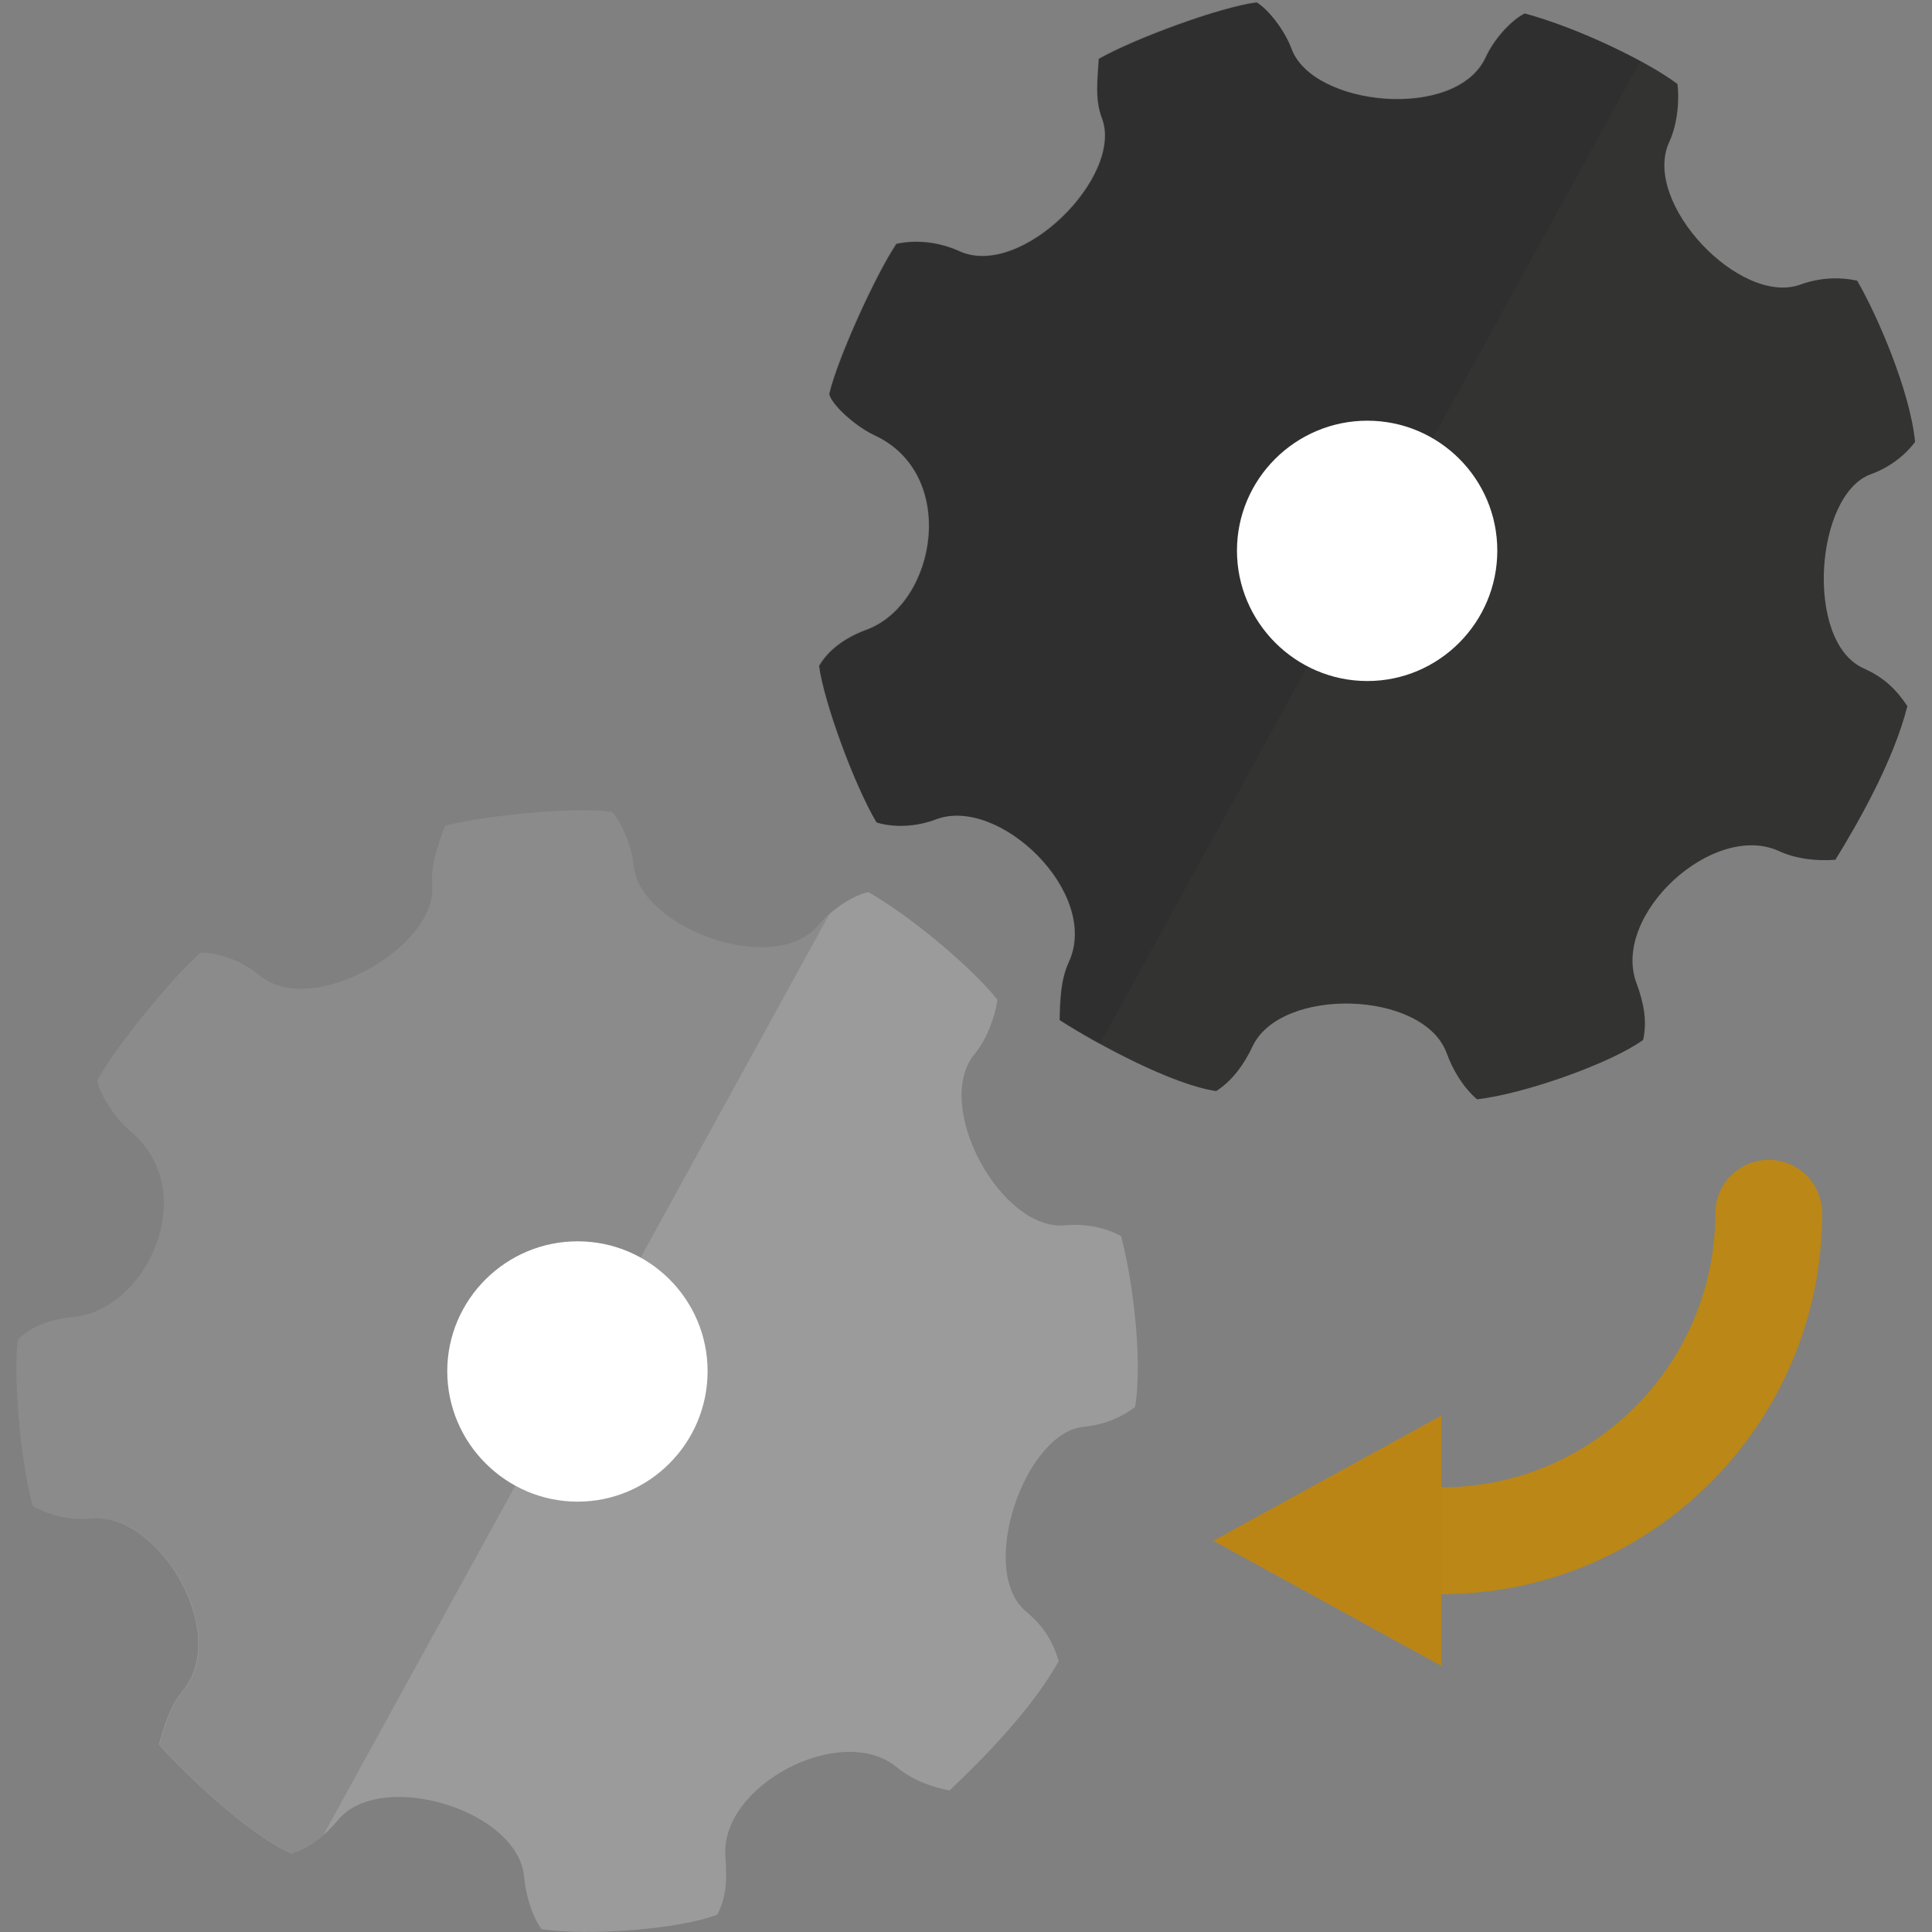
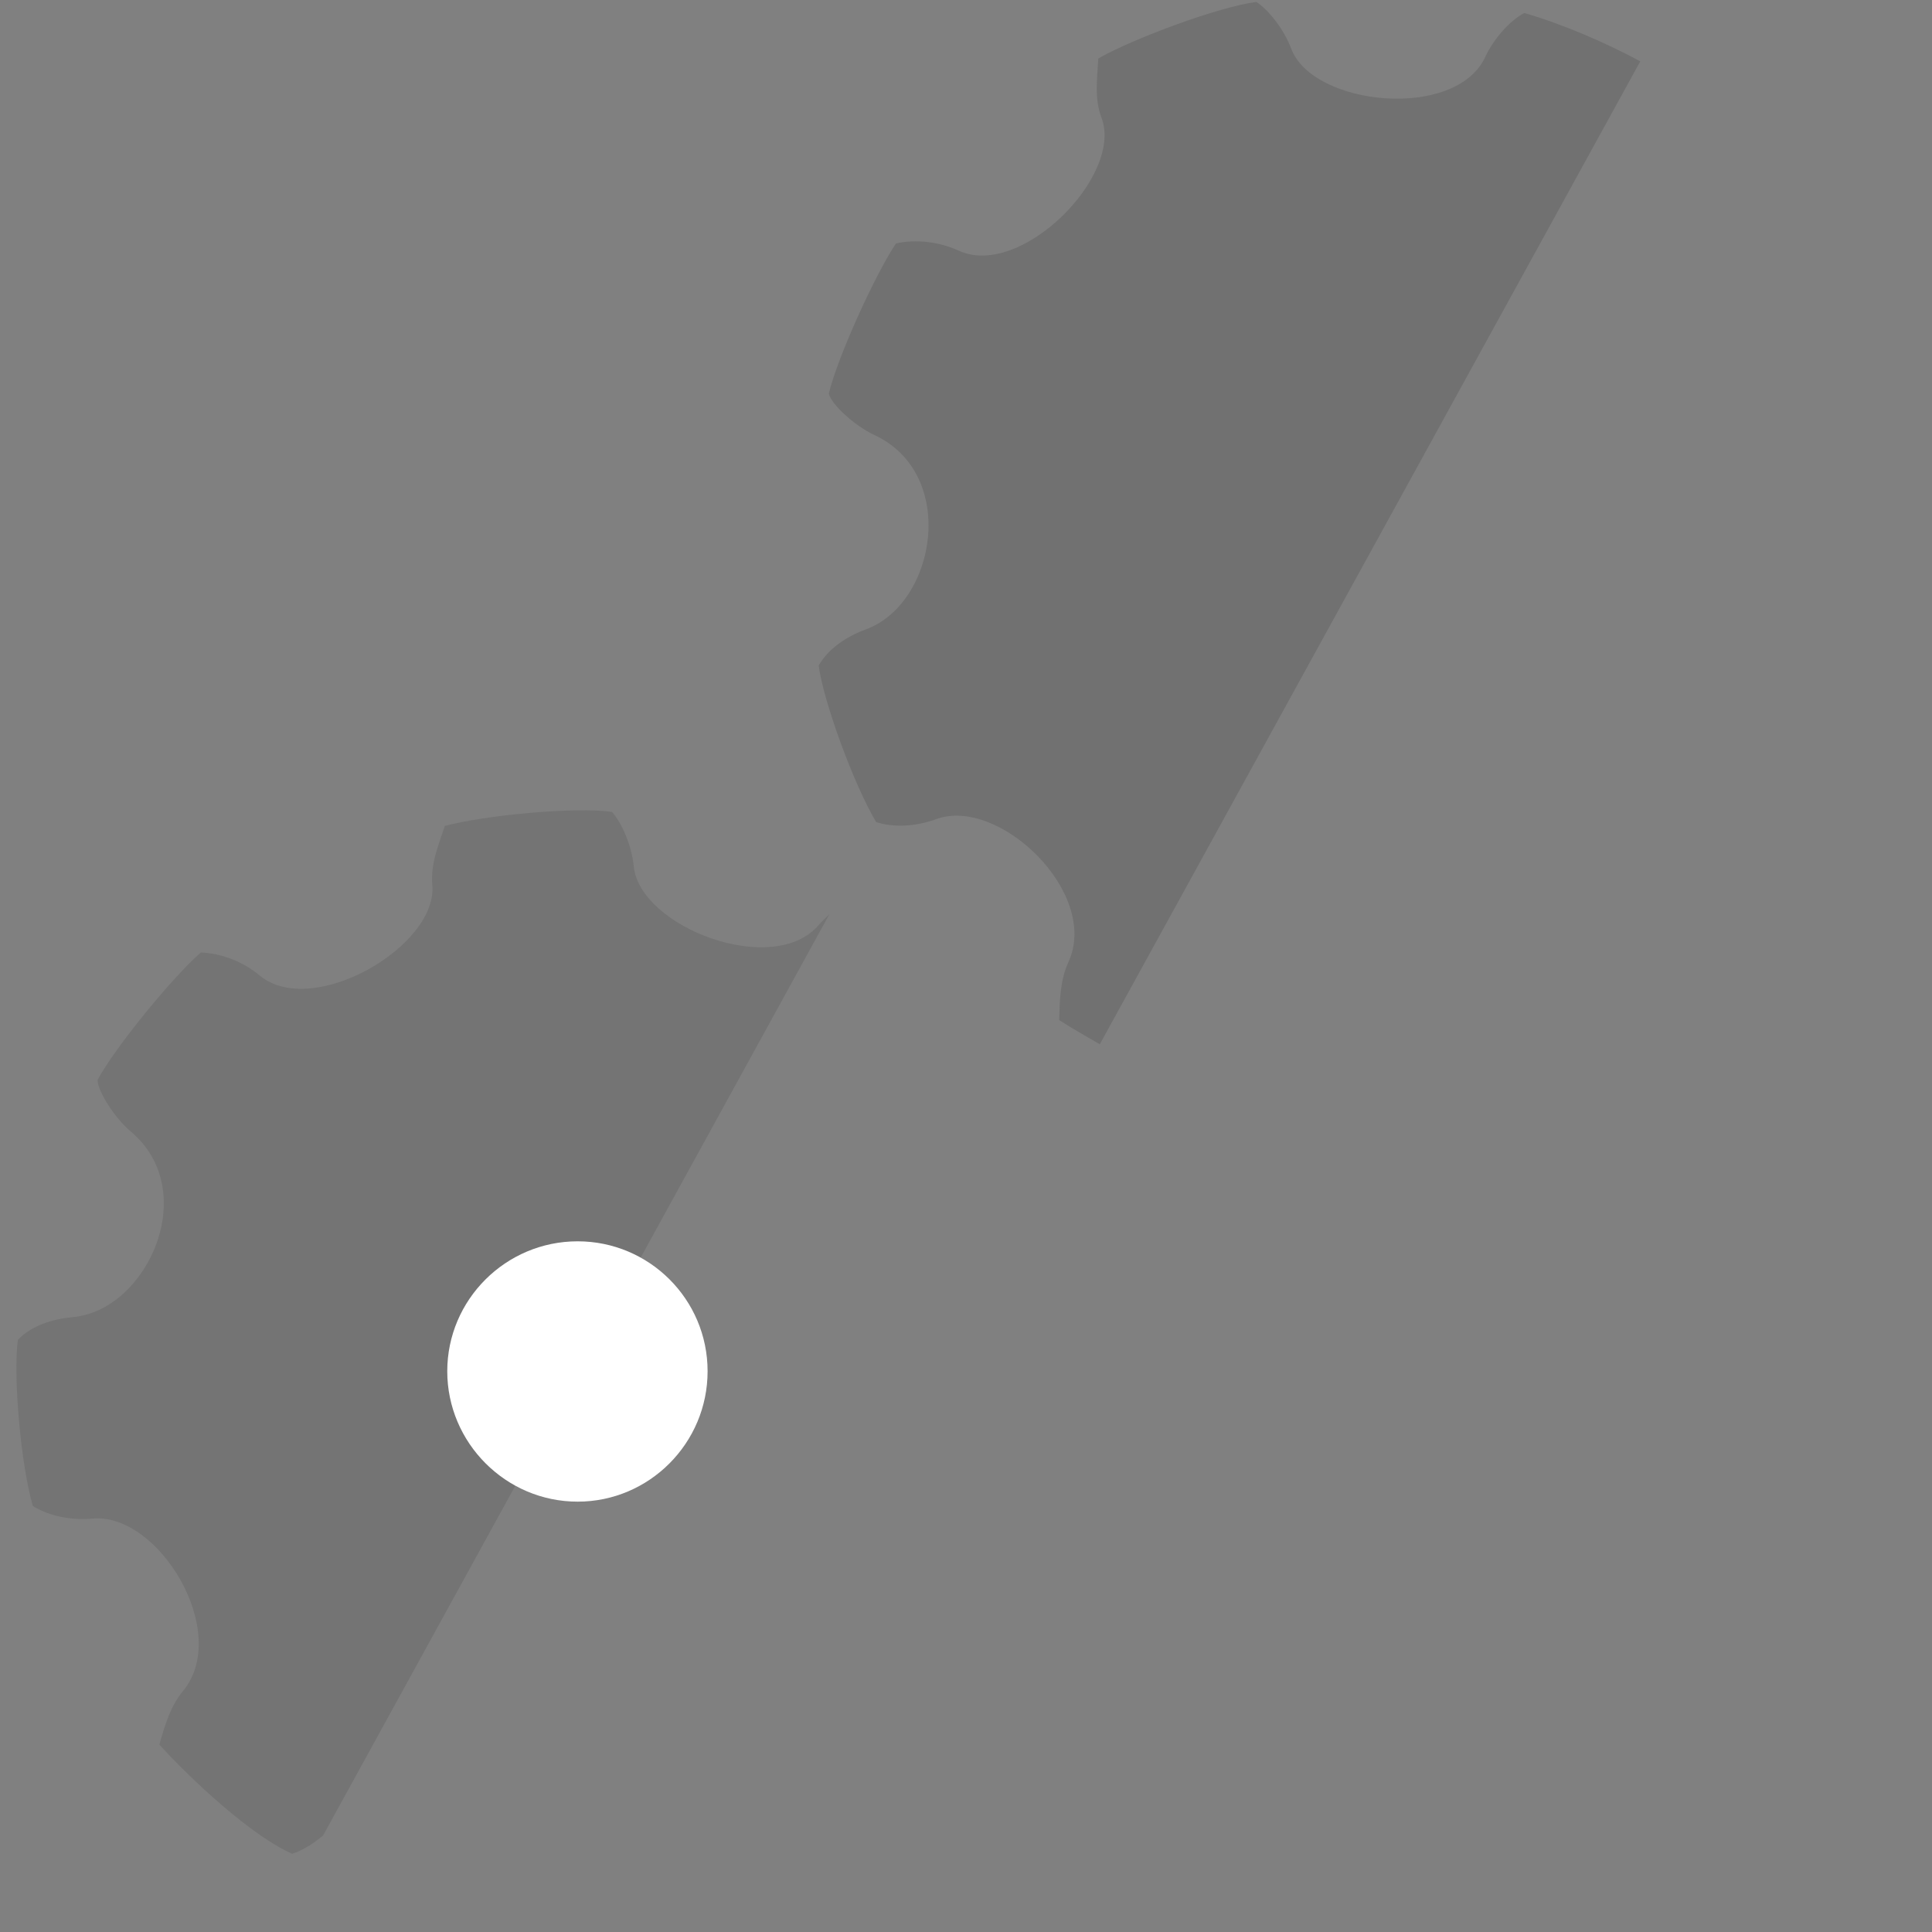
<svg xmlns="http://www.w3.org/2000/svg" version="1.1" id="Capa_1" x="0px" y="0px" viewBox="0 0 400 400" style="enable-background:new 0 0 400 400;" xml:space="preserve">
  <rect x="0" y="0" width="400" height="400" fill="#808080" stroke="none" />
  <style type="text/css">
	.st0{fill:#9C9B9B;}
	.st1{fill:#333332;}
	.st2{fill:none;stroke:#BB8716;stroke-width:22.122;stroke-linecap:round;stroke-miterlimit:10;}
	.st3{fill:#BB8516;}
	.st4{opacity:0.15;fill:#333332;}
	.st5{opacity:0.15;fill:#1D1D1B;}
	.st6{fill:#FFFFFF;}
</style>
  <g>
-     <path class="st0" d="M232.1,255.9c-3.4-1.8-7.4-2.6-11.6-2.2c-13.3,1.2-27.5-24.9-18.7-35.5c2.7-3.3,4.3-8.1,4.7-11.2   c-4.5-5.8-16.7-16.5-26.7-22.3c-3,0.6-7.4,3.4-10.2,6.7c-9.3,11.2-37.2,0.6-38.4-12.1c-0.4-4.2-2.5-9-4.5-11.2   c-7.7-1.1-26.4,0.7-34.6,2.9c-1.2,3.7-3,7.8-2.6,12.2c1.2,12.7-24.8,27.8-35.7,18.8c-3.6-3-8-4.6-12.2-4.8   c-5.8,5-17.9,19.8-21.4,26.4c0,2.2,3.4,7.7,6.8,10.6c14.8,12.3,3.5,37.1-11.9,38.5c-4.4,0.4-8.6,1.8-11.4,4.7   c-1,7.5,0.6,25.8,3.1,34.4c3.3,2,7.8,3,12.2,2.6c13.8-1.3,28.8,23.6,18.8,35.7c-2.6,3.1-3.8,7.2-4.9,11.1   c6.6,7.3,19.2,19,27.5,22.6c3.8-1.2,7-3.9,9.6-7c8.8-10.6,37.2-2.1,38.5,11.7c0.4,3.9,1.5,7.9,3.6,10.9c9.8,1.5,28.8,0,36.4-3   c2-3.8,2-7.7,1.7-11.8c-1.4-14.9,24-28.2,35.5-18.7c3.1,2.6,7.2,4.1,10.9,4.8c6.2-5.9,16.9-16.5,22.6-26.8   c-1.4-4.6-3.4-7.4-6.7-10.2c-10.3-8.5-0.3-37.2,11.9-38.3c4-0.4,7.6-1.8,10.6-4.1C236.7,281.1,234.3,264,232.1,255.9z" />
-     <path class="st1" d="M385.7,138.3c-12.1-5.6-9.9-35.9,1.6-40.1c3.8-1.4,6.9-3.7,9.2-6.7c-1-10.4-7.8-26.2-12-33.4   c-3.8-0.8-7.8-0.6-11.7,0.8c-12.5,4.6-33-17-27.2-29.5c1.8-3.9,2.1-9,1.7-12c-5.9-4.5-20.4-11.6-31.6-14.6   c-2.8,1.4-6.3,5.2-8.1,9.1c-6.1,13.2-35.8,10.2-40.2-1.8c-1.5-4-4.8-8.1-7.2-9.6c-7.7,1-25.3,7.5-32.7,11.7   c-0.2,3.9-0.9,8.3,0.7,12.4c4.4,12-16.8,33.3-29.6,27.4c-4.2-1.9-8.9-2.4-13-1.5c-4.3,6.4-12.2,23.8-13.9,31.1   c0.5,2.2,5.3,6.6,9.3,8.5c17.5,8,13,34.9-1.6,40.3c-4.1,1.5-7.8,4-9.8,7.5c1,7.5,7.3,24.7,11.9,32.4c3.7,1.1,8.3,0.9,12.4-0.7   c13-4.8,34,15.3,27.4,29.6c-1.7,3.7-1.8,7.9-1.9,12c8.3,5.3,23.5,13.4,32.4,14.7c3.4-2.2,5.8-5.6,7.5-9.2   c5.8-12.5,35.4-11.7,40.2,1.3c1.3,3.6,3.5,7.2,6.3,9.6c9.8-1.1,27.8-7.5,34.4-12.3c0.9-4.2,0-8-1.4-11.8   c-5.2-14.1,15.9-33.5,29.5-27.3c3.7,1.7,8,2.1,11.7,1.8c4.5-7.3,12-20.3,14.9-31.8C392.3,142.3,389.7,140.1,385.7,138.3z" />
-     <path class="st2" d="M298.4,319c37.4,0,67.8-30.4,67.8-67.8" />
-     <polyline class="st3" points="298.4,301.5 298.4,293.1 251.2,319 251.2,319 298.4,344.9 298.4,336.6  " />
    <path class="st4" d="M19.1,314.4c13.8-1.3,28.8,23.6,18.8,35.7c-2.6,3.1-3.8,7.2-4.9,11.1c6.6,7.3,19.2,19,27.5,22.6   c2.4-0.8,4.5-2.2,6.4-3.8l104.8-190.7c-0.7,0.7-1.5,1.4-2.1,2.1c-9.3,11.2-37.2,0.6-38.4-12.1c-0.4-4.2-2.5-9-4.5-11.2   c-7.7-1.1-26.4,0.7-34.6,2.9c-1.2,3.7-3,7.8-2.6,12.2c1.2,12.7-24.8,27.8-35.7,18.8c-3.6-3-8-4.6-12.2-4.8   c-5.8,5-17.9,19.8-21.4,26.4c0,2.2,3.4,7.7,6.8,10.6c14.8,12.3,3.5,37.1-11.9,38.5c-4.4,0.4-8.6,1.8-11.4,4.7   c-1,7.5,0.6,25.8,3.1,34.4C10.2,313.9,14.7,314.8,19.1,314.4z" />
    <path class="st5" d="M193.8,169.6c13-4.8,34,15.3,27.4,29.6c-1.7,3.7-1.8,7.9-1.9,12c2.3,1.5,5.3,3.2,8.4,5L339.6,12.7   c-7-3.8-16.3-7.8-24-10c-2.8,1.4-6.3,5.2-8.1,9.1c-6.1,13.2-35.8,10.2-40.2-1.8c-1.5-4-4.8-8.1-7.2-9.6c-7.7,1-25.3,7.5-32.7,11.7   c-0.2,3.9-0.9,8.3,0.7,12.4c4.4,12-16.8,33.3-29.6,27.4c-4.2-1.9-8.9-2.4-13-1.5c-4.3,6.4-12.2,23.8-13.9,31.1   c0.5,2.2,5.3,6.6,9.3,8.5c17.5,8,13,34.9-1.6,40.3c-4.1,1.5-7.8,4-9.8,7.5c1,7.5,7.3,24.7,11.9,32.4   C185.1,171.4,189.7,171.1,193.8,169.6z" />
    <path class="st6" d="M146.5,283.9c0-14.9-12.1-26.9-26.9-26.9c-14.9,0-27,12.1-27,26.9s12.1,27,27,27   C134.4,310.9,146.5,298.8,146.5,283.9z" />
-     <path class="st6" d="M310,114c0-14.9-12.1-26.9-26.9-26.9c-14.9,0-27,12.1-27,26.9s12.1,27,27,27C297.9,141,310,128.9,310,114z" />
  </g>
</svg>